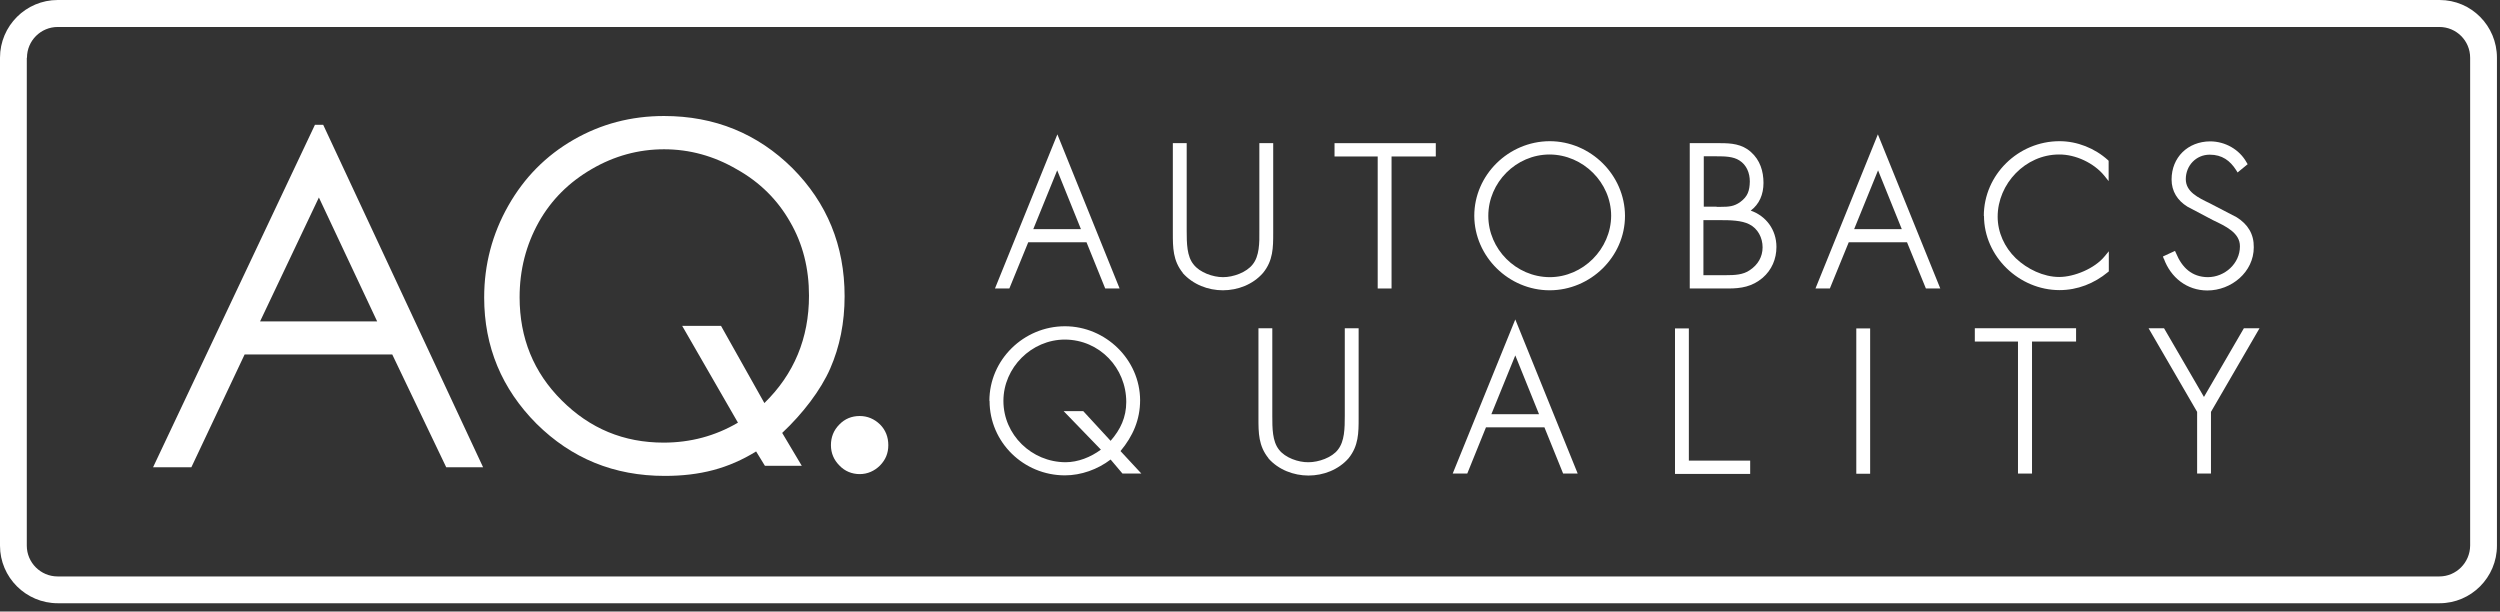
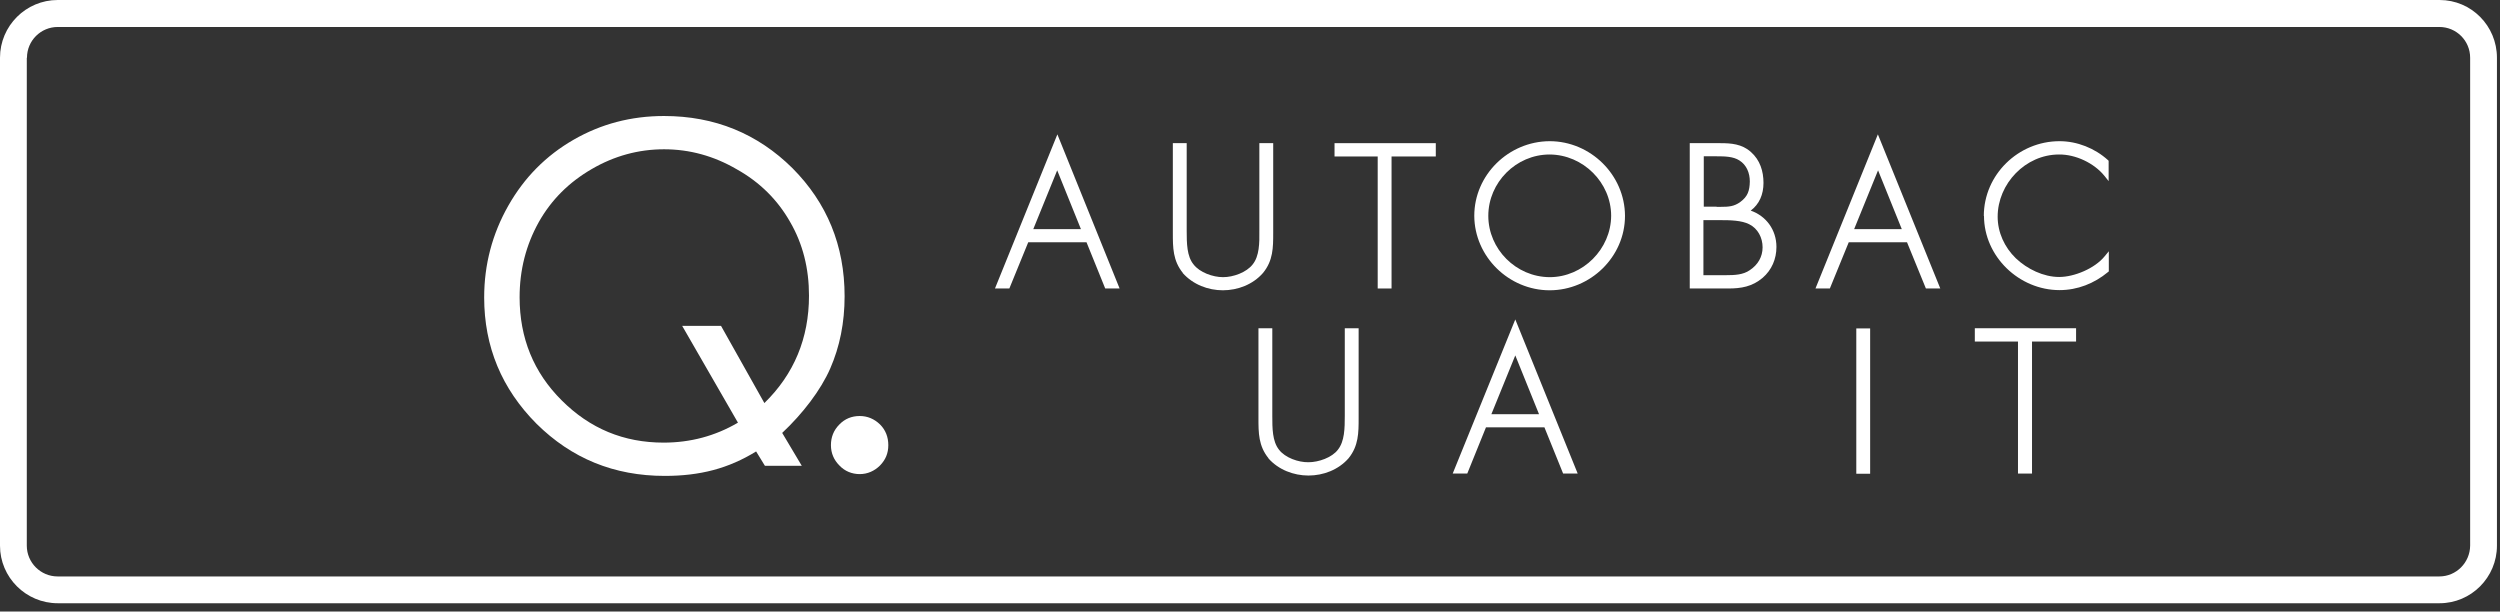
<svg xmlns="http://www.w3.org/2000/svg" width="139" height="34" viewBox="0 0 139 34" fill="none">
  <rect x="0" y="0" width="139" height="34" fill="#333333" stroke="none" />
  <g clip-path="url(#clip0_386_380)">
    <path d="M3.21 33.54C1.44 33.54 0 32.1 0 30.34V3.21C0 1.44 1.44 0 3.21 0H135.64C137.41 0 138.83 1.44 138.83 3.21V30.34C138.83 32.1 137.4 33.54 135.64 33.54H3.21ZM1.49 3.21V30.34C1.49 31.28 2.26 32.05 3.2 32.05H135.63C136.57 32.05 137.33 31.28 137.34 30.34V3.21C137.34 2.26 136.57 1.5 135.63 1.5H3.21C2.27 1.5 1.5 2.26 1.5 3.21H1.49Z" fill="white" />
-     <path d="M17.97 6.94L26.86 25.98H24.81L21.81 19.71H13.6L10.64 25.98H8.51L17.51 6.94H17.98H17.97ZM17.73 10.98L14.46 17.87H20.97L17.73 10.98Z" fill="white" />
-     <path d="M47.8 23.13C48.23 23.13 48.61 23.29 48.93 23.6C49.24 23.91 49.39 24.3 49.39 24.75C49.39 25.2 49.24 25.56 48.93 25.88C48.62 26.19 48.23 26.36 47.8 26.36C47.37 26.36 46.97 26.2 46.67 25.88C46.36 25.57 46.2 25.19 46.2 24.75C46.2 24.31 46.35 23.92 46.67 23.6C46.97 23.29 47.35 23.13 47.8 23.13Z" fill="white" />
+     <path d="M47.8 23.13C48.23 23.13 48.61 23.29 48.93 23.6C49.24 23.91 49.39 24.3 49.39 24.75C49.39 25.2 49.24 25.56 48.93 25.88C48.62 26.19 48.23 26.36 47.8 26.36C47.37 26.36 46.97 26.2 46.67 25.88C46.36 25.57 46.2 25.19 46.2 24.75C46.2 24.31 46.35 23.92 46.67 23.6C46.97 23.29 47.35 23.13 47.8 23.13" fill="white" />
    <path d="M42.54 25.9H44.58L43.49 24.07C44.63 23 45.63 21.7 46.16 20.49C46.69 19.28 46.96 17.94 46.96 16.47C46.96 13.65 45.98 11.28 44.06 9.35C42.12 7.43 39.74 6.45 36.92 6.45C35.09 6.45 33.42 6.89 31.89 7.77C30.36 8.65 29.15 9.87 28.26 11.44C27.37 13.01 26.92 14.71 26.92 16.54C26.92 19.28 27.9 21.62 29.83 23.56C31.78 25.49 34.14 26.46 36.96 26.46C38.92 26.46 40.5 26.05 42.04 25.1L42.53 25.9H42.54ZM36.9 24.61C34.68 24.61 32.8 23.83 31.23 22.26C29.67 20.71 28.89 18.79 28.89 16.53C28.89 15 29.25 13.62 29.95 12.36C30.65 11.11 31.64 10.13 32.9 9.4C34.15 8.67 35.5 8.3 36.92 8.3C38.34 8.3 39.69 8.67 40.96 9.41C42.25 10.13 43.24 11.12 43.93 12.34C44.64 13.56 44.98 14.93 44.98 16.44C44.98 18.8 44.15 20.8 42.5 22.41L40.09 18.12H37.93L41.03 23.5C39.77 24.24 38.39 24.61 36.89 24.61H36.9Z" fill="white" />
    <path d="M61.45 16.04L60.41 13.47H57.17L56.12 16.04H55.32L58.79 7.47L62.25 16.04H61.45ZM57.45 12.74H60.1L58.78 9.47L57.45 12.74Z" fill="white" />
    <path d="M65.77 15.18C65.21 14.49 65.21 13.76 65.21 12.96V7.96H65.98V12.82C65.98 13.53 65.99 14.25 66.36 14.7C66.7 15.15 67.44 15.41 68 15.41C68.57 15.41 69.3 15.15 69.65 14.7C70.02 14.24 70.03 13.52 70.02 12.82V7.96H70.79V12.96C70.79 13.75 70.79 14.49 70.22 15.18C69.66 15.82 68.82 16.14 67.99 16.14C67.17 16.14 66.33 15.82 65.76 15.18H65.77Z" fill="white" />
    <path d="M76.6 16.04V8.7H74.2V7.96H79.83V8.7H77.37V16.04H76.6Z" fill="white" />
    <path d="M81.97 12C81.97 9.73 83.87 7.86 86.16 7.85C88.43 7.85 90.34 9.72 90.35 12C90.35 14.28 88.43 16.14 86.16 16.14C83.89 16.14 81.98 14.27 81.97 12ZM86.16 15.41C88.02 15.41 89.57 13.84 89.58 12C89.58 10.15 88.02 8.6 86.16 8.59C84.29 8.59 82.75 10.15 82.75 12C82.75 13.85 84.29 15.4 86.16 15.41Z" fill="white" />
    <path d="M93.95 16.04V7.96H95.65C96.24 7.96 96.85 8 97.35 8.45C97.86 8.9 98.05 9.52 98.05 10.17C98.05 10.81 97.82 11.35 97.34 11.71C98.2 12.01 98.77 12.78 98.77 13.73C98.77 14.4 98.51 15.01 98 15.45C97.42 15.94 96.8 16.04 96.1 16.04H93.95ZM95.78 15.3H95.97C96.45 15.3 96.92 15.28 97.29 15.02C97.74 14.72 98 14.28 98 13.75C98 13.22 97.74 12.71 97.26 12.47C96.83 12.25 96.19 12.24 95.67 12.24H94.71V15.3H95.76H95.78ZM95.44 11.5H95.69C96.11 11.5 96.42 11.48 96.76 11.23C97.17 10.93 97.28 10.61 97.29 10.09C97.29 9.62 97.11 9.17 96.71 8.92C96.37 8.7 95.9 8.69 95.45 8.69H94.73V11.49H95.45L95.44 11.5Z" fill="white" />
    <path d="M107.08 16.04L106.03 13.47H102.79L101.74 16.04H100.94L104.41 7.47L107.88 16.04H107.07H107.08ZM103.09 12.74H105.74L104.42 9.47L103.09 12.74Z" fill="white" />
    <path d="M110.3 12.01C110.3 9.71 112.22 7.85 114.51 7.85C115.49 7.85 116.47 8.24 117.2 8.9L117.24 8.94V10.07L117 9.77C116.43 9.07 115.41 8.58 114.48 8.59C112.62 8.59 111.07 10.21 111.07 12.05C111.07 12.92 111.45 13.75 112.08 14.36C112.71 14.96 113.62 15.4 114.49 15.4C115.34 15.4 116.47 14.92 117.01 14.26L117.25 13.97V15.09L117.2 15.13C116.44 15.76 115.51 16.13 114.51 16.13C112.26 16.13 110.31 14.26 110.31 12L110.3 12.01Z" fill="white" />
-     <path d="M120.3 14.38L120.26 14.26L120.93 13.95L120.99 14.08C121.32 14.88 121.87 15.4 122.75 15.41C123.7 15.41 124.54 14.65 124.54 13.7C124.55 12.94 123.73 12.57 123.04 12.24L121.62 11.49C121.07 11.15 120.74 10.64 120.74 9.98C120.74 8.75 121.64 7.87 122.88 7.86C123.72 7.86 124.51 8.31 124.91 9.03L124.97 9.13L124.53 9.49L124.41 9.59L124.33 9.46C123.99 8.93 123.55 8.6 122.86 8.6C122.1 8.6 121.53 9.21 121.53 9.96C121.53 10.67 122.22 10.99 122.86 11.3L124.36 12.08C124.98 12.47 125.32 13.01 125.31 13.75C125.31 15.13 124.06 16.15 122.73 16.15C121.59 16.15 120.69 15.43 120.31 14.38H120.3Z" fill="white" />
-     <path d="M55.01 22.29C55.01 20 56.92 18.14 59.21 18.14C61.47 18.14 63.38 19.99 63.39 22.25C63.39 23.34 62.99 24.25 62.3 25.08L63.46 26.33H62.41L61.75 25.55C61.03 26.1 60.11 26.43 59.21 26.43C56.91 26.43 55.02 24.59 55.02 22.29H55.01ZM55.79 22.29C55.79 24.17 57.35 25.69 59.24 25.7C59.94 25.7 60.64 25.42 61.21 25L59.14 22.86H60.23L61.75 24.51C62.3 23.88 62.62 23.2 62.62 22.35C62.62 20.46 61.14 18.89 59.21 18.88C57.35 18.88 55.79 20.44 55.79 22.29Z" fill="white" />
    <path d="M70.53 25.48C69.97 24.79 69.97 24.06 69.97 23.26V18.25H70.74V23.11C70.74 23.81 70.74 24.53 71.11 25C71.45 25.45 72.19 25.71 72.75 25.7C73.32 25.7 74.06 25.44 74.39 25C74.76 24.53 74.77 23.82 74.77 23.11V18.25H75.54V23.26C75.54 24.05 75.54 24.79 74.98 25.48C74.42 26.12 73.58 26.44 72.75 26.44C71.93 26.44 71.08 26.12 70.52 25.48H70.53Z" fill="white" />
    <path d="M86.91 26.33L85.87 23.76H82.62L81.58 26.33H80.77L84.25 17.76L87.72 26.33H86.91ZM82.92 23.03H85.57L84.25 19.76L82.92 23.03Z" fill="white" />
-     <path d="M93.13 26.34V18.26H93.9V25.61H97.31V26.35H93.13V26.34Z" fill="white" />
    <path d="M103.21 26.34V18.26H103.98V26.34H103.21Z" fill="white" />
    <path d="M112.2 26.33V18.99H109.8V18.25H115.43V18.99H112.98V26.33H112.21H112.2Z" fill="white" />
-     <path d="M122.16 26.34V22.9L119.46 18.25H120.32L122.54 22.07L124.76 18.25H125.63L122.93 22.9V26.33H122.16V26.34Z" fill="white" />
  </g>
  <defs>
    <clipPath id="clip0_386_380">
      <rect width="138.83" height="33.54" fill="white" />
    </clipPath>
  </defs>
</svg>